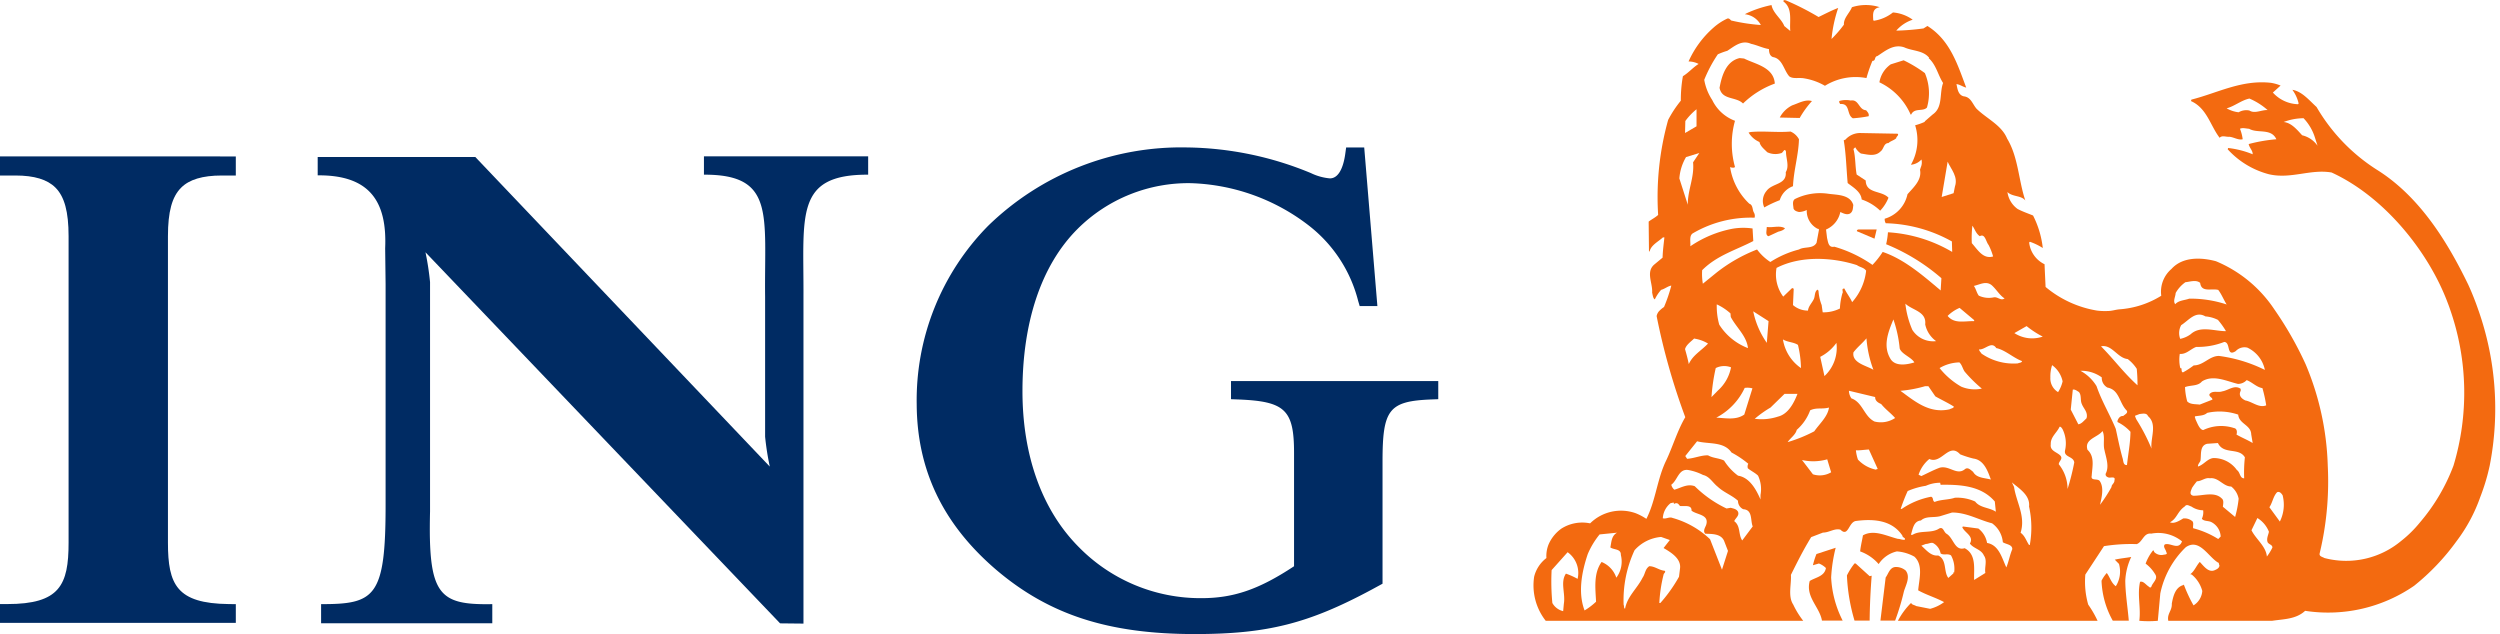
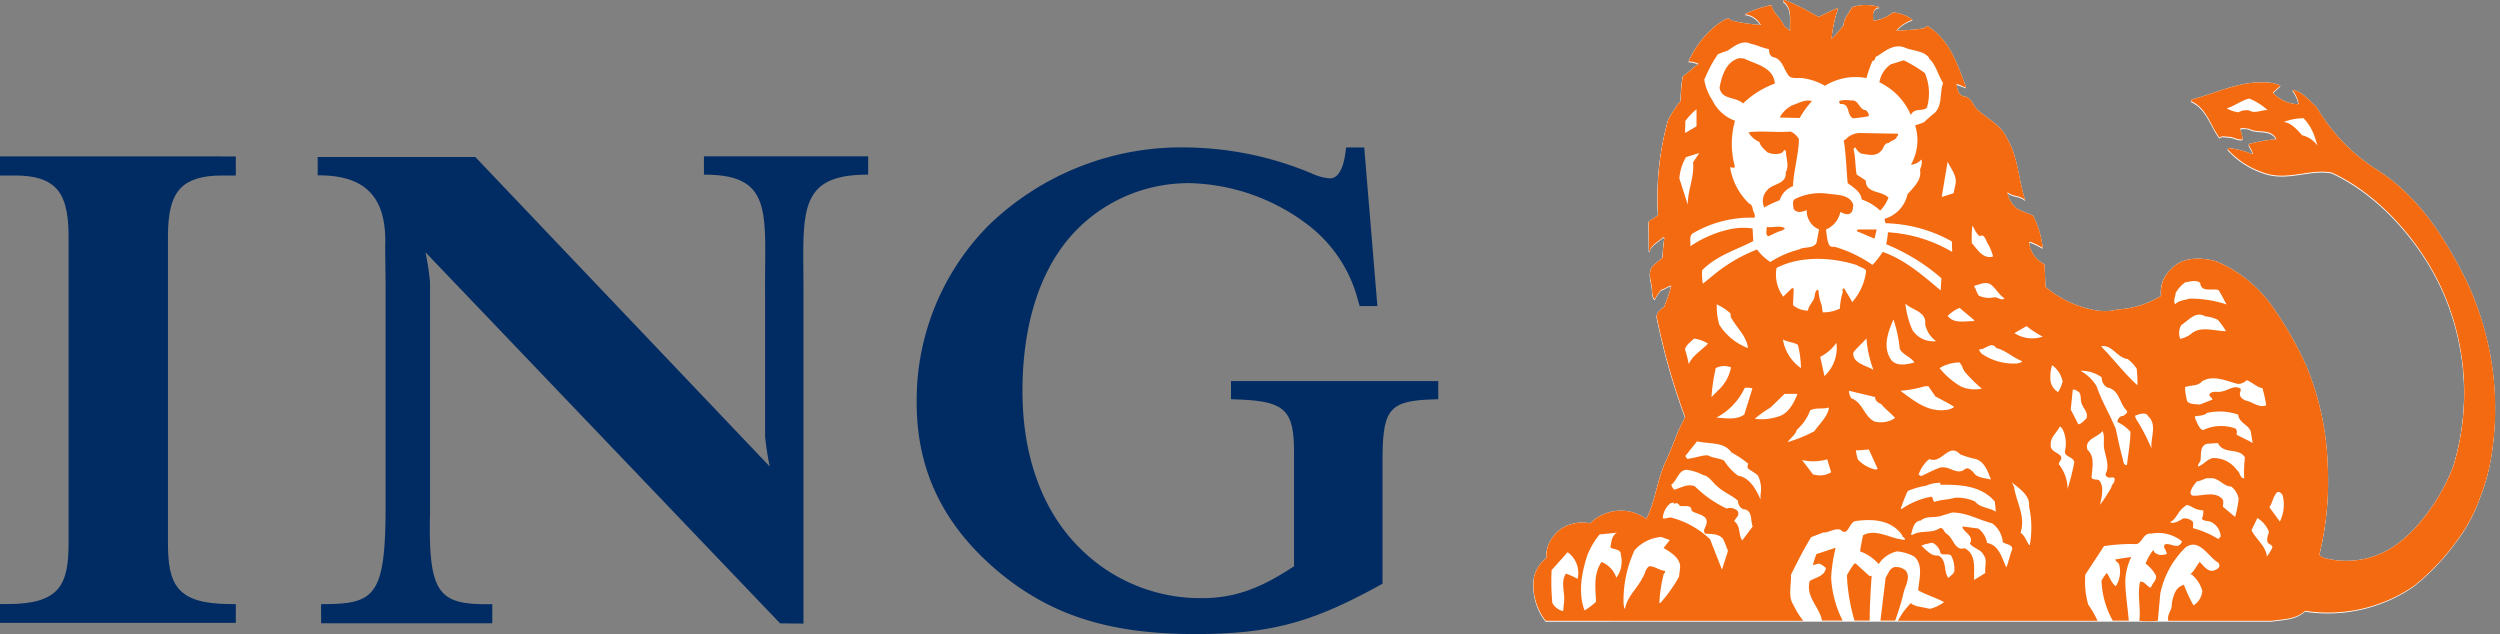
<svg xmlns="http://www.w3.org/2000/svg" width="276" height="70" viewBox="0 0 276 70">
  <rect x="0" y="0" width="276" height="70" fill="#808080" stroke="none" />
  <defs>
    <clipPath id="clip-ing_-_1">
      <rect width="276" height="70" />
    </clipPath>
  </defs>
  <g id="ing_-_1" data-name="ing - 1" clip-path="url(#clip-ing_-_1)">
-     <rect id="Rectangle_970" data-name="Rectangle 970" width="276" height="70" fill="#fff" />
    <g id="Group_17625" data-name="Group 17625" transform="translate(-930.257)">
      <path id="Path_37465" data-name="Path 37465" d="M218.968,413.061c2.07,0,3.512.438,4.408,1.334,1,1,1.453,2.658,1.453,5.366V453.6c0,4.685-.982,6.774-6.775,6.774h-.8v2.077h26.037v-2.068l-.786-.009c-5.739-.069-6.707-2.144-6.707-6.774V419.761c0-2.7.449-4.35,1.451-5.35.9-.909,2.372-1.35,4.485-1.35h1.556v-2.106H217.257v2.106Z" transform="translate(713 -393.685)" fill="#002b63" fill-rule="evenodd" />
      <path id="Path_37466" data-name="Path 37466" d="M287.57,445.2a29.5,29.5,0,0,1-.517-3.3V426.441c-.1-9.014,1.128-13.5-6.753-13.468v-2.023H298.43v2.023c-8.116-.033-7.1,4.454-7.142,13.468v36.093l-2.581-.027-39.15-40.968a29.923,29.923,0,0,1,.505,3.294v25.31c-.22,9.236.923,10.351,6.872,10.243v2.108h-18.9v-2.108c5.957.005,7.128-.786,7.121-10.994V425.057l-.048-3.961c.222-5.123-1.671-8.1-7.449-8.048v-2.027h17.4L287.57,445.2Z" transform="translate(727.672 -393.689)" fill="#002b63" fill-rule="evenodd" />
      <path id="Path_37467" data-name="Path 37467" d="M325.53,410.377h-1.994l-.095.686c-.138,1.021-.54,2.73-1.7,2.73a5.993,5.993,0,0,1-2.089-.581,36.776,36.776,0,0,0-13.705-2.835,30.576,30.576,0,0,0-21.951,8.668,27.431,27.431,0,0,0-7.871,19.687c.036,7.238,2.88,13.191,8.7,18.208,5.868,5.02,12.444,7.161,22,7.161,7.958,0,12.516-1.143,19.506-4.895l1.222-.664v-13.5c0-5.756.7-6.653,5.39-6.842l.762-.029v-2H310.824v2l.76.029c5.216.2,6.2,1.138,6.2,5.9v12.514c-3.868,2.555-6.679,3.523-10.228,3.523a18.809,18.809,0,0,1-13.506-5.611c-4.2-4.2-6.249-10.325-6.249-17.243,0-7.453,1.986-13.81,6.074-17.9a17.325,17.325,0,0,1,12.507-5.061,22.4,22.4,0,0,1,13.028,4.673,15.287,15.287,0,0,1,5.453,8.333l.167.564h1.955l-1.454-17.51Z" transform="translate(755.336 -394.1)" fill="#002b63" fill-rule="evenodd" />
      <path id="Path_37468" data-name="Path 37468" d="M397.272,469.494c1.274-.194,2.627-.163,3.638-1.1a16.694,16.694,0,0,0,12.034-2.771,25.1,25.1,0,0,0,4.68-4.922,17.65,17.65,0,0,0,2.627-4.891,22.485,22.485,0,0,0,1.037-3.442,32.75,32.75,0,0,0-1.233-17.118c-.335-.983-.715-1.938-1.124-2.847-2.269-4.683-5.352-9.736-10.1-12.7a20.28,20.28,0,0,1-6.648-6.918c-.82-.739-1.609-1.721-2.67-1.9a4.064,4.064,0,0,1,.688,1.51l-.06.079a3.9,3.9,0,0,1-2.783-1.284l.849-.772a4.438,4.438,0,0,0-1.047-.308c-3.248-.37-5.919,1.128-8.8,1.852l-.048.16c1.771.787,2.14,2.737,3.17,4.056.256-.306.689-.084,1.045-.112.512.027,1,.4,1.5.27a4.9,4.9,0,0,0-.306-1.157,2.194,2.194,0,0,1,1.014,0c.93.547,2.424-.095,3.009,1.157a17.515,17.515,0,0,0-3.06.533c.069.4.468.724.433,1.126a9.96,9.96,0,0,0-2.7-.689l-.046.143a9.3,9.3,0,0,0,4.552,2.751c2.431.562,4.57-.595,6.918-.193,5.761,2.637,10.685,8.675,12.823,14.405.107.273.208.552.3.836a27.865,27.865,0,0,1,.337,17.118,20.841,20.841,0,0,1-3.695,6.258,12.92,12.92,0,0,1-2.108,2.075,9.456,9.456,0,0,1-8.462,1.869c-.194-.131-.581-.165-.514-.5.1-.449.2-.9.292-1.368a33.936,33.936,0,0,0,.605-8.116l-.01-.352a31.021,31.021,0,0,0-2.431-11.037,38.506,38.506,0,0,0-3.469-6.083,14.4,14.4,0,0,0-6.444-5.307c-1.642-.433-3.671-.516-4.908.851a3.312,3.312,0,0,0-1.126,2.962,10.089,10.089,0,0,1-4.633,1.494,12.227,12.227,0,0,1-1.272.184,6.8,6.8,0,0,1-1.2-.046,11.881,11.881,0,0,1-5.663-2.606c-.034-.836-.081-1.623-.115-2.51a3.016,3.016,0,0,1-1.7-2.4l.077-.079a6.84,6.84,0,0,1,1.434.689,10.7,10.7,0,0,0-1.078-3.588c-.581-.242-1.162-.435-1.705-.726a2.747,2.747,0,0,1-1.126-1.864c.562.547,1.542.352,1.979.932-.76-2.237-.772-4.795-2.011-6.837-.628-1.511-2.271-2.2-3.4-3.313-.433-.533-.61-1.272-1.4-1.353-.641-.162-.693-.884-.8-1.351a11.2,11.2,0,0,1,1.075.385c-.934-2.474-1.754-5.228-4.277-6.8l-.433.273a27.309,27.309,0,0,1-3.009.242,4.122,4.122,0,0,1,1.815-1.209,4.318,4.318,0,0,0-2.175-.8,4.493,4.493,0,0,1-2.106.916l-.081-.065c-.017-.578-.148-1.284.722-1.432a5.037,5.037,0,0,0-3.076,0c-.239.628-.93,1.19-.88,1.932a13.185,13.185,0,0,1-1.367,1.577,14.9,14.9,0,0,1,.736-3.428c-.722.275-1.456.662-2.17,1a29.849,29.849,0,0,0-3.566-1.819c-.11-.048-.352-.095-.3.115,1.047.755.641,2.171.751,3.248l-.662-.547c-.318-.82-1.248-1.417-1.406-2.316a12.3,12.3,0,0,0-2.811.932l-.141.083a2.262,2.262,0,0,1,1.769,1.19,20.794,20.794,0,0,1-3.284-.5c-.11-.112-.208-.242-.385-.225a6.184,6.184,0,0,0-1.542,1,10.884,10.884,0,0,0-2.766,3.751,2.411,2.411,0,0,1,1.107.272c-.61.37-1.142,1-1.735,1.35a14.249,14.249,0,0,0-.225,2.706,11.818,11.818,0,0,0-1.4,2.125,31.506,31.506,0,0,0-1.107,10.487c-.327.308-.743.5-1.049.743l.034,3.278h.077c.144-.689.963-1.074,1.463-1.544h.162c-.081.741-.174,1.482-.191,2.238l-.934.772c-.934.82-.148,2.06-.225,3.089.064.272.11.674.3.739a4.515,4.515,0,0,1,.695-1.045c.4-.1.755-.421,1.124-.466a17.271,17.271,0,0,1-.8,2.366,2.927,2.927,0,0,0-.492.4,1.181,1.181,0,0,0-.328.6,72.892,72.892,0,0,0,3.167,11.163c-.884,1.5-1.384,3.261-2.123,4.805-.1.215-.2.438-.289.66-.738,1.87-.963,3.964-1.883,5.759a6.7,6.7,0,0,0-1.193-.629,4.843,4.843,0,0,0-5.02,1.129,4.3,4.3,0,0,0-3.169.579,4.2,4.2,0,0,0-1.408,1.721,3.476,3.476,0,0,0-.251,1.528,3.7,3.7,0,0,0-1.35,2.044,6.346,6.346,0,0,0,1.272,4.882Z" transform="translate(783.804 -400.862)" fill="#fff" fill-rule="evenodd" />
      <path id="Path_37469" data-name="Path 37469" d="M357.022,420.336c-.014.418-.32.885-.046,1.24.385-.437,1.03-.419,1.547-.612a12.755,12.755,0,0,1,4.13.643c-.335-.531-.56-1.124-.93-1.607-.741-.194-1.867.32-1.994-.772-.449-.387-1.162-.11-1.625-.082a3.663,3.663,0,0,0-1.081,1.191Z" transform="translate(813.404 -387.882)" fill="#fff" fill-rule="evenodd" />
      <path id="Path_37470" data-name="Path 37470" d="M328.362,411.712l-.022-.015,0,.015Z" transform="translate(792.891 -393.151)" fill="#fff" fill-rule="evenodd" />
      <path id="Path_37471" data-name="Path 37471" d="M332.09,421.768l.966-.934a.218.218,0,0,1,.193.083l-.081,1.784a2.5,2.5,0,0,0,1.656.612c.05-.485.419-.82.631-1.24.174-.337.064-.837.416-1.078l.11.113a5.315,5.315,0,0,0,.358,1.592c.033.256.079.579.113.8a4.022,4.022,0,0,0,1.9-.418,7.4,7.4,0,0,1,.273-1.674c.148-.194-.175-.547.224-.53.229.48.629.98.854,1.494a6.282,6.282,0,0,0,1.544-3.473c-.272-.373-.688-.373-1.014-.612-2.734-.885-6.242-1.062-8.881.3a4.114,4.114,0,0,0,.743,3.17Z" transform="translate(795.013 -388.905)" fill="#fff" fill-rule="evenodd" />
      <path id="Path_37472" data-name="Path 37472" d="M316.9,438.413a24.555,24.555,0,0,0,.077,3.629,1.855,1.855,0,0,0,1.188.9l.084-.82c.191-1.145-.419-2.359.225-3.323a7.982,7.982,0,0,1,1.289.579,2.825,2.825,0,0,0-1.1-2.943l-1.766,1.977Z" transform="translate(784.635 -375.359)" fill="#fff" fill-rule="evenodd" />
      <path id="Path_37473" data-name="Path 37473" d="M319.5,437.58c-.628,1.879-1.1,4.205-.339,6.182a7.1,7.1,0,0,0,1.269-.963c-.077-1.515-.285-3.131.612-4.386a2.844,2.844,0,0,1,1.625,1.74,2.962,2.962,0,0,0,.5-2.512c.034-.707-.772-.547-1.159-.837.131-.595.115-1.286.743-1.623l-1.934.193a9.077,9.077,0,0,0-1.317,2.206Z" transform="translate(786.008 -376.261)" fill="#fff" fill-rule="evenodd" />
      <path id="Path_37474" data-name="Path 37474" d="M321.506,442.94c.081.148,0,.4.162.435.241-1.349,1.336-2.226,1.931-3.416.289-.4.272-.966.738-1.274.629,0,1.081.452,1.693.5.191.144-.1.273-.115.432a15.676,15.676,0,0,0-.462,3.132h.11a16.409,16.409,0,0,0,2.058-2.905l.112-.916c.144-1.1-1.045-1.8-1.817-2.252l.693-.884-.965-.339a4.4,4.4,0,0,0-2.931,1.465,13.128,13.128,0,0,0-1.205,6.022Z" transform="translate(787.976 -376.066)" fill="#fff" fill-rule="evenodd" />
      <path id="Path_37475" data-name="Path 37475" d="M324.025,434.98c.366.115.7-.193,1.074-.029a9.743,9.743,0,0,1,4.138,2.348l1.315,3.363.662-2.075-.437-1.128c-.366-.8-1.384-.739-2.075-.772-.289-.32.017-.695.114-1,.337-1.142-1.061-1.078-1.625-1.542.034-.693-.8-.452-1.272-.516l-.162-.193a.329.329,0,0,0-.466-.034c-.031-.045-.095-.079-.06-.158l-.358.079a2.269,2.269,0,0,0-.849,1.656Z" transform="translate(789.788 -377.654)" fill="#fff" fill-rule="evenodd" />
      <path id="Path_37476" data-name="Path 37476" d="M324.566,432.788a1.046,1.046,0,0,0,.337.545c.727-.192,1.417-.689,2.252-.385a12.8,12.8,0,0,0,3.512,2.462l.464-.083c.289.1.61.115.8.435.181.435-.273.695-.418,1.047.726.531.433,1.482.884,2.123l1.159-1.544c-.272-.677.017-1.834-1.045-1.9a1.011,1.011,0,0,1-.579-.935c-.689-.629-1.546-.9-2.237-1.544-.56-.452-.9-1.143-1.626-1.3a6.083,6.083,0,0,0-1.621-.545c-1.081-.16-1.176,1.124-1.884,1.625Z" transform="translate(790.177 -379.16)" fill="#fff" fill-rule="evenodd" />
      <path id="Path_37477" data-name="Path 37477" d="M325.465,430.939l.191.306c.806-.048,1.532-.4,2.321-.387.526.325,1.222.308,1.766.579a6.213,6.213,0,0,0,1.546,1.675c1.3.193,2.027,1.594,2.477,2.622v-.5a3.427,3.427,0,0,0-.272-2.121c-.323-.325-.789-.535-1.126-.822a.666.666,0,0,1,.048-.5,10.54,10.54,0,0,0-1.85-1.234c-.854-1.241-2.5-.9-3.8-1.241l-1.3,1.625Z" transform="translate(790.823 -380.481)" fill="#fff" fill-rule="evenodd" />
      <path id="Path_37478" data-name="Path 37478" d="M325.449,423.889c.144.5.316,1.128.413,1.659.45-1,1.341-1.446,2.13-2.268a4.135,4.135,0,0,0-1.515-.55V422.7c-.352.352-.9.707-1.028,1.186Z" transform="translate(790.812 -385.235)" fill="#fff" fill-rule="evenodd" />
      <path id="Path_37479" data-name="Path 37479" d="M327.148,427.911l.726-.741a4.546,4.546,0,0,0,1.43-2.539,2.046,2.046,0,0,0-1.685.077,20.421,20.421,0,0,0-.471,3.2Z" transform="translate(792.034 -383.962)" fill="#fff" fill-rule="evenodd" />
      <path id="Path_37480" data-name="Path 37480" d="M327.457,429.179c1.111.067,2.189.287,3.093-.335l.9-2.9a2.2,2.2,0,0,0-.849-.05,7.043,7.043,0,0,1-3.139,3.282Z" transform="translate(792.256 -382.963)" fill="#fff" fill-rule="evenodd" />
      <path id="Path_37481" data-name="Path 37481" d="M327.771,422.758a6.445,6.445,0,0,0,3.17,2.591c-.148-1.353-1.3-2.288-1.9-3.444l-.034-.389a6.055,6.055,0,0,0-1.515-1,7.426,7.426,0,0,0,.275,2.238Z" transform="translate(792.271 -386.805)" fill="#fff" fill-rule="evenodd" />
      <path id="Path_37482" data-name="Path 37482" d="M329.928,429.018a5.647,5.647,0,0,0,2.558-.242c1.145-.272,1.772-1.528,2.159-2.508h-1.434l-1.549,1.511a12.34,12.34,0,0,0-1.735,1.24Z" transform="translate(794.033 -382.672)" fill="#fff" fill-rule="evenodd" />
      <path id="Path_37483" data-name="Path 37483" d="M329.828,420.97a9.4,9.4,0,0,0,1.5,3.476l.191-2.4-1.688-1.08Z" transform="translate(793.961 -386.482)" fill="#fff" fill-rule="evenodd" />
      <path id="Path_37484" data-name="Path 37484" d="M333.725,425.935a11.61,11.61,0,0,0-.332-2.558c-.483-.323-1.162-.289-1.656-.61a4.732,4.732,0,0,0,1.987,3.168Z" transform="translate(795.335 -385.189)" fill="#fff" fill-rule="evenodd" />
      <path id="Path_37485" data-name="Path 37485" d="M332.043,430.963a16,16,0,0,0,2.928-1.195c.595-.849,1.5-1.625,1.625-2.622-.738.208-1.382-.031-2.072.308a5.311,5.311,0,0,1-1.484,2.156c-.127.545-.722.918-1,1.353Z" transform="translate(795.554 -382.04)" fill="#fff" fill-rule="evenodd" />
      <path id="Path_37486" data-name="Path 37486" d="M332.961,430.552l1.205,1.575a2.444,2.444,0,0,0,2.012-.225l-.437-1.432a5.578,5.578,0,0,1-2.78.083Z" transform="translate(796.214 -379.65)" fill="#fff" fill-rule="evenodd" />
      <path id="Path_37487" data-name="Path 37487" d="M334.131,424.534l.466,2.125a4.27,4.27,0,0,0,1.324-3.667,5.053,5.053,0,0,1-1.79,1.542Z" transform="translate(797.056 -385.028)" fill="#fff" fill-rule="evenodd" />
      <path id="Path_37488" data-name="Path 37488" d="M335.973,426.071a1.549,1.549,0,0,0,.275.837c1.255.449,1.382,1.979,2.544,2.556a2.884,2.884,0,0,0,2.283-.383c-.5-.564-1.064-.954-1.544-1.549-.339-.144-.679-.352-.662-.77l-2.9-.691Z" transform="translate(798.381 -382.813)" fill="#fff" fill-rule="evenodd" />
      <path id="Path_37489" data-name="Path 37489" d="M336.646,430.952a3.757,3.757,0,0,0,2.061,1.124c-.127-.177.081,0,.113-.11l-.966-2.123c-.48.014-.982.112-1.43.079a4.276,4.276,0,0,0,.222,1.03Z" transform="translate(798.705 -380.1)" fill="#fff" fill-rule="evenodd" />
      <path id="Path_37490" data-name="Path 37490" d="M338.476,426.174a12.358,12.358,0,0,1-.768-3.471c-.485.578-.982.947-1.434,1.544-.21,1.188,1.491,1.48,2.2,1.927Z" transform="translate(798.584 -385.235)" fill="#fff" fill-rule="evenodd" />
      <path id="Path_37491" data-name="Path 37491" d="M338.9,425.958c.581.756,1.852.5,2.563.273-.34-.579-1.43-.918-1.623-1.546a14.171,14.171,0,0,0-.695-3.2c-.56,1.367-1.243,2.993-.246,4.473Z" transform="translate(800.12 -386.112)" fill="#fff" fill-rule="evenodd" />
      <path id="Path_37492" data-name="Path 37492" d="M339.277,426.287c1.609,1.174,3.187,2.541,5.44,2.044.158-.113.433-.1.468-.308-.662-.419-1.367-.739-2.046-1.124l-.772-1.128h-.352a14.078,14.078,0,0,1-2.737.516Z" transform="translate(800.757 -383.029)" fill="#fff" fill-rule="evenodd" />
      <path id="Path_37493" data-name="Path 37493" d="M339.3,434.874h.11a8.715,8.715,0,0,1,3.251-1.355c.309.115.113.45.387.583.691-.292,1.53-.227,2.235-.468a4.813,4.813,0,0,1,2.237.418c.547.722,1.578.645,2.287,1.124l-.113-1.124c-1.494-1.755-3.829-1.884-5.985-1.85l-.05-.227a3.859,3.859,0,0,0-1.575.34,8.078,8.078,0,0,0-2.011.579,18.447,18.447,0,0,0-.772,1.979Z" transform="translate(800.771 -378.567)" fill="#fff" fill-rule="evenodd" />
-       <path id="Path_37494" data-name="Path 37494" d="M340.372,423.372a2.717,2.717,0,0,0,2.622,1.238,3.044,3.044,0,0,1-1.209-1.85c.161-1.432-1.413-1.544-2.185-2.286a9.633,9.633,0,0,0,.772,2.9Z" transform="translate(800.989 -386.839)" fill="#fff" fill-rule="evenodd" />
      <path id="Path_37495" data-name="Path 37495" d="M339.953,436.349h.187c.856-.535,2.1-.131,2.933-.695.466-.242.5.4.818.578.789.485.884,1.931,1.994,1.594,1.338.693,1,2.319,1.049,3.509l1.238-.772c-.113-.628.239-1.387-.16-1.932-.306-.689-1.141-.757-1.546-1.319.483-.82-.61-1.205-.836-1.8l.064-.079,1.7.224a2.545,2.545,0,0,1,.968,1.592c1.336.225,1.656,1.736,2.125,2.7.272-.658.383-1.368.658-2.01.017-.533-.693-.533-1.045-.772a2.877,2.877,0,0,0-1.191-2.092c-1.48-.37-2.783-1.191-4.408-1.191l-1.355.418c-.738.177-1.527-.048-2.087.466-.837.064-.9.983-1.109,1.58Z" transform="translate(801.243 -377.193)" fill="#fff" fill-rule="evenodd" />
      <path id="Path_37496" data-name="Path 37496" d="M340.447,432.579l.306.143c.658-.306,1.32-.659,2.015-.918,1.075-.3,1.91.918,2.814.148.339-.242.624.112.882.3.387.708,1.289.66,1.962.853-.335-.915-.753-2.171-1.927-2.319a11.389,11.389,0,0,1-1.465-.464c-1.24-1.367-2.041,1.126-3.394.514a3.738,3.738,0,0,0-1.193,1.74Z" transform="translate(801.598 -380.053)" fill="#fff" fill-rule="evenodd" />
      <path id="Path_37497" data-name="Path 37497" d="M340.625,436.152c.514.43,1.044,1.174,1.85,1.075,1,.468.581,1.786,1.128,2.477l.578-.514-.046-.031.081-.081.033.048a3.078,3.078,0,0,0-.342-1.9c-.37-.256-.8.017-1.155-.225a1.643,1.643,0,0,0-.738-1.093c-.26-.193-.6.065-.887.05l-.5.194Z" transform="translate(801.726 -375.79)" fill="#fff" fill-rule="evenodd" />
      <path id="Path_37498" data-name="Path 37498" d="M341.8,424.872a8.232,8.232,0,0,0,2.381,2.044,3.8,3.8,0,0,0,2.283.225,14.8,14.8,0,0,1-1.9-1.884c-.225-.318-.272-.722-.578-1.011a4.522,4.522,0,0,0-2.185.626Z" transform="translate(802.569 -384.126)" fill="#fff" fill-rule="evenodd" />
      <path id="Path_37499" data-name="Path 37499" d="M342.312,421.632c.743.915,1.881.547,2.93.579V422.1l-1.609-1.355a4.279,4.279,0,0,0-1.32.887Z" transform="translate(802.94 -386.644)" fill="#fff" fill-rule="evenodd" />
      <path id="Path_37500" data-name="Path 37500" d="M325.084,413.613l.93,2.9c-.014-1.642.743-3.009.581-4.683l.691-1.03-1.463.45a5.443,5.443,0,0,0-.739,2.366Z" transform="translate(790.549 -393.798)" fill="#fff" fill-rule="evenodd" />
      <path id="Path_37501" data-name="Path 37501" d="M325.449,410.613l1.269-.739v-1.884a6.9,6.9,0,0,0-1.238,1.3l-.031,1.319Z" transform="translate(790.812 -395.818)" fill="#fff" fill-rule="evenodd" />
      <path id="Path_37502" data-name="Path 37502" d="M351.308,416.625a1.794,1.794,0,0,1-1.159.579,5.494,5.494,0,0,0,.464-4.363,6.159,6.159,0,0,0,1.078-.385l-.031-.029.887-.774c1.171-.806.72-2.333,1.154-3.474-.578-.9-.755-2-1.59-2.753l.05-.031c-.662-.836-1.85-.743-2.754-1.16-1.191-.4-2.108.418-2.96.968-.37.064-.144.545-.545.529a16.315,16.315,0,0,0-.66,1.9,6.43,6.43,0,0,0-4.583.853,6.778,6.778,0,0,0-2.288-.82c-.576-.112-1.238.1-1.654-.227-.612-.689-.743-1.944-1.79-2.121-.37-.129-.447-.531-.447-.887-.7-.11-1.307-.432-1.982-.578-1.026-.468-1.846.275-2.622.772a7.667,7.667,0,0,0-1.044.389,14.734,14.734,0,0,0-1.5,2.813,5.872,5.872,0,0,0,.885,2.237,4.553,4.553,0,0,0,2.508,2.287,9.55,9.55,0,0,0,0,5.1l-.026.015-.052.046a.878.878,0,0,1-.447-.046h-.019A7.026,7.026,0,0,0,332.3,421.5c.419.148.327.643.5.968a.744.744,0,0,1,.081.578,12.616,12.616,0,0,0-6.756,1.688c-.512.258-.289.968-.339,1.465a12.44,12.44,0,0,1,4.633-1.931,6.937,6.937,0,0,1,2.237-.031l.081,1.384c-1.913,1-4.006,1.575-5.648,3.217a6.487,6.487,0,0,0,.081,1.5l1.463-1.193a17.39,17.39,0,0,1,4.523-2.591,5.618,5.618,0,0,0,1.465,1.384,10.934,10.934,0,0,1,3.17-1.384c.593-.352,1.54-.033,1.927-.739l.275-1.465c-.052-.033-.077-.095-.162-.079a1.426,1.426,0,0,0-2.041-1.85c-.26-.065-.5-.127-.615-.385-.017-.325-.174-.806.144-1.047a6.221,6.221,0,0,1,3.717-.579c.982.129,2.4.079,2.737,1.241-.046.335-.017.7-.356.932-.352.191-.755-.019-1.078-.162a2.654,2.654,0,0,1-1.575,1.929l.113.935c.112.419.141,1.109.8.964a14.16,14.16,0,0,1,4.217,2.011,10.473,10.473,0,0,0,1.126-1.432c2.379.8,4.439,2.591,6.4,4.248l.084-1.351a22.063,22.063,0,0,0-6.1-3.75,8.826,8.826,0,0,0,.193-1.319,15.8,15.8,0,0,1,7.1,2.171l-.031-1.157a15.787,15.787,0,0,0-7.307-2.011.837.837,0,0,1-.112-.5,3.58,3.58,0,0,0,2.512-2.7c.658-.756,1.609-1.576,1.384-2.7.031-.091.06-.189.095-.287a1.313,1.313,0,0,0,.067-.837Z" transform="translate(791.05 -398.901)" fill="#fff" fill-rule="evenodd" />
      <path id="Path_37503" data-name="Path 37503" d="M341.93,415.254l1.315-.419.144-.738c.373-1.08-.416-1.884-.8-2.739l-.657,3.9Z" transform="translate(802.665 -393.395)" fill="#fff" fill-rule="evenodd" />
      <path id="Path_37504" data-name="Path 37504" d="M343.868,417.4c.628.689,1.24,1.8,2.35,1.461a6.787,6.787,0,0,0-.5-1.269c-.289-.34-.382-1.3-.963-.965-.433-.291-.548-.775-.82-1.16a11.351,11.351,0,0,0-.067,1.932Z" transform="translate(804.053 -390.44)" fill="#fff" fill-rule="evenodd" />
      <path id="Path_37505" data-name="Path 37505" d="M344,419.461c.242.342.309.775.547,1.081a2.607,2.607,0,0,0,1.609.193c.483-.112.789.418,1.24.112-.562-.354-.9-1-1.43-1.461-.629-.5-1.3-.067-1.965.076Z" transform="translate(804.151 -387.79)" fill="#fff" fill-rule="evenodd" />
      <path id="Path_37506" data-name="Path 37506" d="M344.606,424.073a6.191,6.191,0,0,0,4,1.08c.162-.082.437-.065.468-.258-.916-.325-1.877-1.241-2.842-1.432-.533-.822-1.224.208-1.9.143.017.194.208.34.272.468Z" transform="translate(804.394 -384.919)" fill="#fff" fill-rule="evenodd" />
      <path id="Path_37507" data-name="Path 37507" d="M346.437,431.947l.242.516c.242,1.675,1.3,3.218.722,5.053.483.337.628.9.934,1.35h.081a10.772,10.772,0,0,0-.081-4.246c.148-1.272-1.142-2.011-1.9-2.672Z" transform="translate(805.906 -378.587)" fill="#fff" fill-rule="evenodd" />
      <path id="Path_37508" data-name="Path 37508" d="M346.6,422.687a3.583,3.583,0,0,0,3.136.385,9.5,9.5,0,0,1-1.786-1.157l-1.35.772Z" transform="translate(806.023 -385.802)" fill="#fff" fill-rule="evenodd" />
      <path id="Path_37509" data-name="Path 37509" d="M348.913,425.823a1.753,1.753,0,0,0,.853,1.576,3.71,3.71,0,0,0,.5-1.191,2.953,2.953,0,0,0-1.159-1.785,3.932,3.932,0,0,0-.191,1.4Z" transform="translate(807.679 -383.998)" fill="#fff" fill-rule="evenodd" />
      <path id="Path_37510" data-name="Path 37510" d="M348.939,430.316c-.114.757.725.854,1.078,1.274.292.352-.191.593-.191.932a4.377,4.377,0,0,1,.964,2.735,26.44,26.44,0,0,0,.741-2.929c-.064-.7-1.191-.562-1.014-1.35a3.474,3.474,0,0,0-.275-2.316c-.064-.115-.208-.34-.335-.275-.292.66-1.014,1.126-.968,1.929Z" transform="translate(807.698 -381.156)" fill="#fff" fill-rule="evenodd" />
      <path id="Path_37511" data-name="Path 37511" d="M350.219,428.206l.835,1.623c.37-.045.609-.4.9-.657.229-.676-.368-1.111-.547-1.657-.148-.387,0-.9-.272-1.24-.211-.129-.454-.337-.695-.275l-.222,2.206Z" transform="translate(808.626 -382.873)" fill="#fff" fill-rule="evenodd" />
      <path id="Path_37512" data-name="Path 37512" d="M350.846,424.789a4.7,4.7,0,0,1,1.766,1.688c.567,1.642,1.465,3.122,2.125,4.714.242,1.111.437,2.1.739,3.2.117.287.05.851.5.8.131-1.222.37-2.395.387-3.669a4.919,4.919,0,0,0-1.43-1.078v-.112c.064-.273.289-.6.628-.545.144-.163.578-.325.385-.614-.839-.836-.789-2.278-2.125-2.536a1.209,1.209,0,0,1-.624-1.126,3.836,3.836,0,0,0-2.35-.722Z" transform="translate(809.077 -383.735)" fill="#fff" fill-rule="evenodd" />
      <path id="Path_37513" data-name="Path 37513" d="M351.319,430.729c.822.755.533,1.85.466,2.864-.124.61.645.258.887.578a3.51,3.51,0,0,1,.031,2.624,15.388,15.388,0,0,0,1.272-1.963c-.017-.275.335-.4.321-.738.144-.469-.4-.26-.624-.308-.194-.05-.4-.175-.342-.435.419-.806.033-1.771-.127-2.574-.193-.662.079-1.544-.225-2.123-.514.707-2.046.868-1.659,2.075Z" transform="translate(809.373 -380.955)" fill="#fff" fill-rule="evenodd" />
      <path id="Path_37514" data-name="Path 37514" d="M352.164,423.227c1.434,1.449,2.481,2.905,4.023,4.3a16.321,16.321,0,0,0-.081-1.817,4.3,4.3,0,0,0-1-1.075c-1.142-.117-1.736-1.652-2.945-1.411Z" transform="translate(810.025 -384.877)" fill="#fff" fill-rule="evenodd" />
      <path id="Path_37515" data-name="Path 37515" d="M354.344,427.777a2.465,2.465,0,0,0,.16.418,20.857,20.857,0,0,1,1.659,3.2c-.127-1.19.676-2.672-.385-3.586-.144-.387-.629-.26-.934-.225l-.5.193Z" transform="translate(811.593 -381.759)" fill="#fff" fill-rule="evenodd" />
      <path id="Path_37516" data-name="Path 37516" d="M356.592,435.305c.449.2,1.026-.165,1.463-.419a1.311,1.311,0,0,1,1.045.337c.127.26,0,.5.046.741a9.8,9.8,0,0,1,2.77,1.188l.273-.272a1.9,1.9,0,0,0-1-1.575c-.34-.2-.841-.083-1.078-.389a1.7,1.7,0,0,0,.144-.932,2.3,2.3,0,0,1-1.3-.419c-.272-.079-.514-.3-.743,0-.8.547-.853,1.351-1.621,1.74Z" transform="translate(813.21 -377.534)" fill="#fff" fill-rule="evenodd" />
      <path id="Path_37517" data-name="Path 37517" d="M357.3,423.855a2.891,2.891,0,0,0,1.159-.514c1.075-.982,2.639-.325,3.892-.339a8.575,8.575,0,0,0-.884-1.241,3.7,3.7,0,0,0-1.384-.385c-1.1-.641-1.833.435-2.67.964a1.791,1.791,0,0,0-.114,1.515Z" transform="translate(813.629 -386.332)" fill="#fff" fill-rule="evenodd" />
      <path id="Path_37518" data-name="Path 37518" d="M357.316,425.907c0-.046,0-.095.05-.112.144.131-.017.435.225.5a8.863,8.863,0,0,0,1.188-.768c1.081,0,1.726-1.047,2.783-1.047a15.982,15.982,0,0,1,5.072,1.544,3.481,3.481,0,0,0-1.932-2.462,1.329,1.329,0,0,0-1.286.387c-1.08.676-.512-.982-1.272-1.014a7.973,7.973,0,0,1-3.089.548c-.641.239-1.093.834-1.815.774a4.035,4.035,0,0,0,.077,1.654Z" transform="translate(813.641 -385.071)" fill="#fff" fill-rule="evenodd" />
      <path id="Path_37519" data-name="Path 37519" d="M357.8,427.816c.34.352.9.287,1.384.352l1.4-.545c.017-.258-.419-.323-.325-.61.39-.435.92-.132,1.4-.31.679-.095,1.37-.77,2.046-.27-.017.079.033.193-.031.27-.211.5.144.806.531,1,.789.148,1.528.872,2.317.547a14.279,14.279,0,0,0-.421-1.9c-.657-.115-1.124-.66-1.735-.887a1.318,1.318,0,0,1-.964.419c-1.243-.289-2.723-1.059-3.975-.272-.45.547-1.257.387-1.867.624a7.237,7.237,0,0,0,.241,1.58Z" transform="translate(813.902 -383.391)" fill="#fff" fill-rule="evenodd" />
      <path id="Path_37520" data-name="Path 37520" d="M358.072,432.766c-.1.273-.37.727.127.854,1.032.033,2.35-.5,3.156.3.272.211.144.643.127.918l1.35,1.128a11.466,11.466,0,0,0,.387-2.015,2.248,2.248,0,0,0-.817-1.349c-.885,0-1.4-1.037-2.354-.906-.5-.115-.93.327-1.43.327a7.879,7.879,0,0,0-.547.739Z" transform="translate(814.157 -378.779)" fill="#fff" fill-rule="evenodd" />
      <path id="Path_37521" data-name="Path 37521" d="M358.257,428.261c.21.433.45,1.142.854,1.19a4.576,4.576,0,0,1,3.394-.225c.352.065.352.468.275.726.545.321,1.205.576,1.783.932l-.156-.963c-.034-1.049-1.353-1.145-1.434-2.175a6.349,6.349,0,0,0-3.426-.193c-.371.339-.9.291-1.353.387-.029.129.048.206.064.321Z" transform="translate(814.357 -381.857)" fill="#fff" fill-rule="evenodd" />
      <path id="Path_37522" data-name="Path 37522" d="M358.389,432.017c.628-.177,1.023-.87,1.7-.932a3.142,3.142,0,0,1,2.593,1.319c.385.258.3.918.8.918a15.933,15.933,0,0,1,.084-2.319c-.677-1.124-2.35-.258-2.978-1.576l-1.19.079c-.853.21-.628,1.21-.744,1.884-.095.21-.285.37-.268.628Z" transform="translate(814.502 -380.4)" fill="#fff" fill-rule="evenodd" />
      <path id="Path_37523" data-name="Path 37523" d="M361.822,435.592c.5,1,1.6,1.752,1.705,2.9a5.216,5.216,0,0,0,.612-1c-.017-.323-.387-.323-.535-.578-.144-.418.084-.789.148-1.161a3.109,3.109,0,0,0-1.272-1.511l-.658,1.351Z" transform="translate(816.971 -376.937)" fill="#fff" fill-rule="evenodd" />
      <path id="Path_37524" data-name="Path 37524" d="M362.975,434.255l1.157,1.576a4.141,4.141,0,0,0,.3-2.9c-.11-.179-.318-.466-.61-.34-.437.452-.5,1.142-.849,1.659Z" transform="translate(817.8 -378.143)" fill="#fff" fill-rule="evenodd" />
-       <path id="Path_37525" data-name="Path 37525" d="M360.23,408.381a3.392,3.392,0,0,0,1.32.435,1.7,1.7,0,0,1,1.191-.194c.6.387,1.32-.081,2.008-.05a7.339,7.339,0,0,0-2.008-1.267c-.9.193-1.625.834-2.512,1.076Z" transform="translate(815.826 -396.31)" fill="#fff" fill-rule="evenodd" />
      <path id="Path_37526" data-name="Path 37526" d="M363.891,408.986c.853.079,1.46.834,2.041,1.465a2.86,2.86,0,0,1,1.705,1.159l-.272-.854a5.5,5.5,0,0,0-1.269-2.187,6.272,6.272,0,0,0-2.206.418Z" transform="translate(818.459 -395.401)" fill="#fff" fill-rule="evenodd" />
      <path id="Path_37527" data-name="Path 37527" d="M329.9,404.705l.466.048c1.257.627,3.284.949,3.4,2.766a9.948,9.948,0,0,0-3.505,2.2c-.772-.787-2.335-.352-2.593-1.735.246-1.307.708-2.945,2.237-3.284Z" transform="translate(792.406 -398.18)" fill="#f36a10" fill-rule="evenodd" />
      <path id="Path_37528" data-name="Path 37528" d="M329.771,409.472c1.46-.129,2.878.077,4.393-.05a1.948,1.948,0,0,1,.934.853c-.052,1.738-.581,3.394-.662,5.18A2.384,2.384,0,0,0,332.971,417a12.781,12.781,0,0,0-1.705.8,1.7,1.7,0,0,1,.242-1.815c.628-.887,2.252-.676,2.122-2.077.419-.676.017-1.546.034-2.252-.162-.531-.32.175-.581.16a2.1,2.1,0,0,1-1.494-.11c-.34-.358-.76-.645-.854-1.128a2.66,2.66,0,0,1-1.205-1.047l.242-.062Z" transform="translate(793.746 -394.787)" fill="#f36a10" fill-rule="evenodd" />
      <path id="Path_37529" data-name="Path 37529" d="M330.72,415.567c.689.1,1.413-.208,2.011.127a1.154,1.154,0,0,1-.739.387l-1.081.5c-.4-.1-.177-.743-.191-1.014Z" transform="translate(794.566 -390.393)" fill="#f36a10" fill-rule="evenodd" />
      <path id="Path_37530" data-name="Path 37530" d="M332.915,407.955c.691-.225,1.434-.689,2.173-.464a10.583,10.583,0,0,0-1.351,1.865l-2.206-.046a3.112,3.112,0,0,1,1.384-1.355Z" transform="translate(795.186 -396.219)" fill="#f36a10" fill-rule="evenodd" />
      <path id="Path_37531" data-name="Path 37531" d="M336.621,407.45c.913-.162.866,1.03,1.7,1.078.148.193.356.37.275.657a13.605,13.605,0,0,1-1.74.227c-.72-.4-.254-1.659-1.4-1.577-.06-.095-.191-.289-.031-.354a2.708,2.708,0,0,1,1.193-.031Z" transform="translate(797.933 -396.242)" fill="#f36a10" fill-rule="evenodd" />
      <path id="Path_37532" data-name="Path 37532" d="M335.832,410.241a2.2,2.2,0,0,1,1.6-.725l4.166.081c.175.162-.16.306-.16.5-.26.242-.629.308-.853.533-.548.016-.5.657-.887.932-.595.595-1.465.323-2.156.225a1.835,1.835,0,0,1-.628-.693l-.194.193c.244.9.177,1.9.356,2.816l1,.66c.012,1.482,1.755,1.08,2.512,1.9a4.468,4.468,0,0,1-.918,1.432,5.409,5.409,0,0,0-2.044-1.24c-.064-.87-1.014-1.382-1.544-1.819-.144-1.575-.179-3.184-.433-4.714l.191-.079Z" transform="translate(798.142 -394.72)" fill="#f36a10" fill-rule="evenodd" />
      <path id="Path_37533" data-name="Path 37533" d="M336.735,415.711h1.934l-.242,1.014-1.934-.82c-.043-.162.131-.21.242-.194Z" transform="translate(798.75 -390.266)" fill="#f36a10" fill-rule="evenodd" />
      <path id="Path_37534" data-name="Path 37534" d="M339.172,405.3l1.43-.452a14.65,14.65,0,0,1,2.348,1.417,5.687,5.687,0,0,1,.227,3.8c-.437.485-1.382,0-1.738.774h-.065a7.086,7.086,0,0,0-3.44-3.557,2.977,2.977,0,0,1,1.238-1.977Z" transform="translate(799.791 -398.079)" fill="#f36a10" fill-rule="evenodd" />
      <path id="Path_37535" data-name="Path 37535" d="M388.7,469.426h8.582c1.272-.193,2.622-.16,3.636-1.1a16.707,16.707,0,0,0,12.034-2.766,25.149,25.149,0,0,0,4.681-4.922,17.809,17.809,0,0,0,2.625-4.891,22.616,22.616,0,0,0,1.035-3.444,32.721,32.721,0,0,0-1.229-17.12,30.313,30.313,0,0,0-1.128-2.845c-2.268-4.683-5.347-9.734-10.1-12.7a20.3,20.3,0,0,1-6.65-6.92c-.818-.743-1.607-1.723-2.672-1.9a4.123,4.123,0,0,1,.695,1.511l-.067.081a3.893,3.893,0,0,1-2.78-1.288l.853-.772a4.7,4.7,0,0,0-1.047-.3c-3.251-.37-5.924,1.124-8.8,1.852l-.046.16c1.769.787,2.139,2.734,3.167,4.056.258-.308.695-.082,1.047-.115.514.033,1,.4,1.494.275a4.524,4.524,0,0,0-.3-1.157c.3-.148.674-.017,1.013,0,.93.547,2.429-.1,3.005,1.157a17.321,17.321,0,0,0-3.055.53c.064.4.468.725.437,1.128a10.115,10.115,0,0,0-2.706-.693l-.048.143a9.347,9.347,0,0,0,4.554,2.756c2.431.562,4.57-.6,6.916-.194,5.763,2.639,10.681,8.675,12.824,14.405.108.275.208.552.3.834a27.871,27.871,0,0,1,.335,17.12,20.969,20.969,0,0,1-3.693,6.258,13.082,13.082,0,0,1-2.109,2.077,9.466,9.466,0,0,1-8.46,1.865c-.193-.129-.581-.162-.518-.5.11-.447.208-.906.3-1.367a33.959,33.959,0,0,0,.607-8.116c-.007-.117-.01-.237-.014-.354a30.947,30.947,0,0,0-2.431-11.035,38.581,38.581,0,0,0-3.468-6.084,14.36,14.36,0,0,0-6.443-5.309c-1.642-.435-3.671-.514-4.907.853a3.306,3.306,0,0,0-1.128,2.96,10.069,10.069,0,0,1-4.633,1.5c-.418.038-.841.187-1.27.184a6.884,6.884,0,0,1-1.2-.048,11.84,11.84,0,0,1-5.668-2.608c-.033-.832-.081-1.623-.113-2.507a3.028,3.028,0,0,1-1.7-2.4l.079-.081a6.662,6.662,0,0,1,1.427.691,10.48,10.48,0,0,0-1.075-3.588c-.579-.241-1.16-.433-1.709-.725a2.766,2.766,0,0,1-1.121-1.867c.56.55,1.54.356,1.977.935-.755-2.237-.772-4.793-2.011-6.837-.628-1.513-2.269-2.2-3.394-3.316-.437-.528-.612-1.269-1.4-1.35-.645-.162-.691-.887-.8-1.351.4.046.738.322,1.078.385-.937-2.477-1.757-5.228-4.283-6.8l-.433.272a26.507,26.507,0,0,1-3.009.242,4.109,4.109,0,0,1,1.817-1.207,4.331,4.331,0,0,0-2.18-.8,4.433,4.433,0,0,1-2.1.916l-.077-.062c-.017-.579-.151-1.289.719-1.432a4.988,4.988,0,0,0-3.072,0c-.242.626-.93,1.19-.884,1.927a13.229,13.229,0,0,1-1.367,1.58,14.936,14.936,0,0,1,.736-3.426c-.726.272-1.458.657-2.166,1a30.107,30.107,0,0,0-3.566-1.819c-.117-.048-.359-.1-.309.112,1.049.756.641,2.171.753,3.251l-.662-.547c-.32-.82-1.25-1.415-1.41-2.317a12.331,12.331,0,0,0-2.807.934l-.141.079a2.273,2.273,0,0,1,1.769,1.191,20.689,20.689,0,0,1-3.28-.5c-.115-.113-.208-.241-.39-.225a6.207,6.207,0,0,0-1.54,1,10.843,10.843,0,0,0-2.771,3.748,2.467,2.467,0,0,1,1.112.275c-.609.37-1.142,1-1.736,1.35a14.813,14.813,0,0,0-.229,2.706,12.541,12.541,0,0,0-1.4,2.121,31.616,31.616,0,0,0-1.105,10.491c-.325.3-.744.5-1.047.739l.034,3.284h.076c.148-.693.968-1.08,1.465-1.544h.162c-.077.739-.179,1.479-.2,2.237l-.93.772c-.934.822-.144,2.058-.223,3.086.064.275.11.677.3.744a4.324,4.324,0,0,1,.693-1.047c.4-.1.755-.419,1.124-.468a17.03,17.03,0,0,1-.806,2.364,2.935,2.935,0,0,0-.49.4,1.13,1.13,0,0,0-.325.6,72.7,72.7,0,0,0,3.162,11.164c-.882,1.494-1.382,3.256-2.121,4.805-.107.215-.2.433-.289.66-.739,1.869-.966,3.959-1.884,5.758a6.248,6.248,0,0,0-1.191-.627,4.847,4.847,0,0,0-5.02,1.124,4.3,4.3,0,0,0-3.17.578,4.212,4.212,0,0,0-1.406,1.724,3.447,3.447,0,0,0-.249,1.528,3.708,3.708,0,0,0-1.35,2.042,6.328,6.328,0,0,0,1.271,4.882Z" transform="translate(783.814 -400.909)" fill="#fff" fill-rule="evenodd" />
      <path id="Path_37536" data-name="Path 37536" d="M420.069,435.188a30.313,30.313,0,0,0-1.128-2.845c-2.268-4.683-5.347-9.734-10.1-12.7a20.3,20.3,0,0,1-6.65-6.92c-.818-.743-1.607-1.723-2.672-1.9a4.123,4.123,0,0,1,.695,1.511l-.067.081a3.893,3.893,0,0,1-2.78-1.288l.853-.772a4.7,4.7,0,0,0-1.047-.3c-3.251-.37-5.924,1.124-8.8,1.852l-.046.16c1.769.787,2.139,2.734,3.167,4.056.258-.308.695-.082,1.047-.115.514.033,1,.4,1.494.275a4.524,4.524,0,0,0-.3-1.157c.3-.148.674-.017,1.013,0,.93.547,2.429-.1,3.005,1.157a17.321,17.321,0,0,0-3.055.53c.064.4.468.725.437,1.128a10.115,10.115,0,0,0-2.706-.693l-.048.143a9.347,9.347,0,0,0,4.554,2.756c2.431.562,4.57-.6,6.916-.194,5.763,2.639,10.681,8.675,12.824,14.405.108.275.208.552.3.834a27.871,27.871,0,0,1,.335,17.12,20.969,20.969,0,0,1-3.693,6.258,13.082,13.082,0,0,1-2.109,2.077,9.466,9.466,0,0,1-8.46,1.865c-.193-.129-.581-.162-.518-.5.11-.447.208-.906.3-1.367a33.959,33.959,0,0,0,.607-8.116c-.007-.117-.01-.237-.014-.354a30.947,30.947,0,0,0-2.431-11.035,38.581,38.581,0,0,0-3.468-6.084,14.36,14.36,0,0,0-6.443-5.309c-1.642-.435-3.671-.514-4.907.853a3.306,3.306,0,0,0-1.128,2.96,10.069,10.069,0,0,1-4.633,1.5c-.418.038-.841.187-1.27.184a6.884,6.884,0,0,1-1.2-.048,11.84,11.84,0,0,1-5.668-2.608c-.033-.832-.081-1.623-.113-2.507a3.028,3.028,0,0,1-1.7-2.4l.079-.081a6.662,6.662,0,0,1,1.427.691,10.48,10.48,0,0,0-1.075-3.588c-.579-.241-1.16-.433-1.709-.725a2.766,2.766,0,0,1-1.121-1.867c.56.55,1.54.356,1.977.935-.755-2.237-.772-4.793-2.011-6.837-.628-1.513-2.269-2.2-3.394-3.316-.437-.528-.612-1.269-1.4-1.35-.645-.162-.691-.887-.8-1.351.4.046.738.322,1.078.385-.937-2.477-1.757-5.228-4.283-6.8l-.433.272a26.507,26.507,0,0,1-3.009.242,4.109,4.109,0,0,1,1.817-1.207,4.331,4.331,0,0,0-2.18-.8,4.433,4.433,0,0,1-2.1.916l-.077-.062c-.017-.579-.151-1.289.719-1.432a4.988,4.988,0,0,0-3.072,0c-.242.626-.93,1.19-.884,1.927a13.229,13.229,0,0,1-1.367,1.58,14.936,14.936,0,0,1,.736-3.426c-.726.272-1.458.657-2.166,1a30.107,30.107,0,0,0-3.566-1.819c-.117-.048-.359-.1-.309.112,1.049.756.641,2.171.753,3.251l-.662-.547c-.32-.82-1.25-1.415-1.41-2.317a12.331,12.331,0,0,0-2.807.934l-.141.079a2.273,2.273,0,0,1,1.769,1.191,20.689,20.689,0,0,1-3.28-.5c-.115-.113-.208-.241-.39-.225a6.207,6.207,0,0,0-1.54,1,10.843,10.843,0,0,0-2.771,3.748,2.467,2.467,0,0,1,1.112.275c-.609.37-1.142,1-1.736,1.35a14.813,14.813,0,0,0-.229,2.706,12.541,12.541,0,0,0-1.4,2.121,31.616,31.616,0,0,0-1.105,10.491c-.325.3-.744.5-1.047.739l.034,3.284h.076c.148-.693.968-1.08,1.465-1.544h.162c-.077.739-.179,1.479-.2,2.237l-.93.772c-.934.822-.144,2.058-.223,3.086.064.275.11.677.3.744a4.324,4.324,0,0,1,.693-1.047c.4-.1.755-.419,1.124-.468a17.03,17.03,0,0,1-.806,2.364,2.935,2.935,0,0,0-.49.4,1.13,1.13,0,0,0-.325.6,72.7,72.7,0,0,0,3.162,11.164c-.882,1.494-1.382,3.256-2.121,4.805-.107.215-.2.433-.289.66-.739,1.869-.966,3.959-1.884,5.758a6.248,6.248,0,0,0-1.191-.627,4.847,4.847,0,0,0-5.02,1.124,4.3,4.3,0,0,0-3.17.578,4.212,4.212,0,0,0-1.406,1.724,3.447,3.447,0,0,0-.249,1.528,3.708,3.708,0,0,0-1.35,2.042,6.328,6.328,0,0,0,1.271,4.882h28.43a9.2,9.2,0,0,1-1.1-1.785c-.61-.92-.191-2.221-.258-3.284.581-1.167,1.167-2.345,1.833-3.488.134-.229.265-.456.406-.679l1.3-.5c.693,0,1.272-.5,1.931-.322.887.885.887-.882,1.74-.964,1.994-.258,3.973-.065,5.1,1.625,0,.225.356.225.275.437-.258.077-.5-.083-.772-.083-1.222-.3-2.656-1.08-3.861-.385-.048.287-.108.581-.168.87-.057.306-.113.607-.141.9a4.868,4.868,0,0,1,2.044,1.4,3.278,3.278,0,0,1,2.012-1.4,4.647,4.647,0,0,1,1.931.579c1.018.935.514,2.529.421,3.719.916.512,1.931.8,2.861,1.3a4.466,4.466,0,0,1-1.542.741l-1.544-.306c-.179-.127-.485-.127-.552-.352a8.071,8.071,0,0,0-1.46,1.977h22.04a11.66,11.66,0,0,0-1.032-1.785,9.178,9.178,0,0,1-.318-3.316l2.058-3.137a19.033,19.033,0,0,1,3.621-.225.964.964,0,0,0,.177-.093c.507-.352.662-1.164,1.417-1.064a4.155,4.155,0,0,1,3.4.853,1.419,1.419,0,0,1-.1.211c-.423.679-1.219-.079-1.795.127-.242.258.113.562.16.853.208.287-.211.254-.356.3a1.1,1.1,0,0,1-.963-.3c-.064-.082-.017-.177-.144-.193a5.056,5.056,0,0,0-.82,1.461,4.042,4.042,0,0,1,1.049,1.161c.368.531-.292.933-.421,1.4a.138.138,0,0,1-.241,0c-.342-.193-.627-.676-1-.55-.327,1.434.11,2.866-.084,4.3a11.926,11.926,0,0,0,2.044,0l.275-3.024a9.879,9.879,0,0,1,2.814-5.1c1.479-1.011,2.431.983,3.523,1.674.179.033.113.225.194.335-.015.325-.352.452-.578.55-.677.237-1.174-.5-1.594-.935-.4.435-.578,1.014-1.049,1.353l.162.046a3.507,3.507,0,0,1,1.162,1.805,2.036,2.036,0,0,1-.968,1.594,16.071,16.071,0,0,1-1.078-2.321c.017.034-.016.052-.05.082-.884.239-1.121,1.236-1.269,2.046.046.787-.548,1.107-.387,1.894h11.471c1.272-.193,2.622-.16,3.636-1.1a16.707,16.707,0,0,0,12.034-2.766,25.149,25.149,0,0,0,4.681-4.922,17.809,17.809,0,0,0,2.625-4.891,22.616,22.616,0,0,0,1.035-3.444,32.721,32.721,0,0,0-1.229-17.12Z" transform="translate(783.814 -400.909)" fill="#f36a10" fill-rule="evenodd" />
      <path id="Path_37537" data-name="Path 37537" d="M333.509,439.753c.628-.4,1.642-.5,1.786-1.432a2.267,2.267,0,0,0-.774-.5l-.66.193a8.376,8.376,0,0,1,.389-1.236l2.123-.693a17.056,17.056,0,0,0-.5,3.284,11.737,11.737,0,0,0,1.272,4.76h-2.286c-.256-1.511-1.834-2.606-1.35-4.375Z" transform="translate(796.543 -375.612)" fill="#f36a10" fill-rule="evenodd" />
      <path id="Path_37538" data-name="Path 37538" d="M336.7,437.094h.127l1.544,1.4.225-.052c-.127,1.642-.208,3.253-.225,4.955H336.7a20.384,20.384,0,0,1-.837-4.986,7.566,7.566,0,0,1,.837-1.322Z" transform="translate(798.295 -374.885)" fill="#f36a10" fill-rule="evenodd" />
      <path id="Path_37539" data-name="Path 37539" d="M338.588,438.478c.3-.4.433-1.08,1.043-1.157a1.653,1.653,0,0,1,1.162.383c.564.706.014,1.611-.191,2.317a26.256,26.256,0,0,1-.971,3.217H338.01l.578-4.76Z" transform="translate(799.846 -374.722)" fill="#f36a10" fill-rule="evenodd" />
      <path id="Path_37540" data-name="Path 37540" d="M352.786,438.444c.352.451.466,1.063,1,1.465a3.042,3.042,0,0,0,.352-2.464l-.462-.468c.593-.143,1.221-.191,1.815-.3a6.812,6.812,0,0,0-.658,2.624c.014,1.448.26,2.9.387,4.408h-1.769a9.71,9.71,0,0,1-1.24-4.408,3.814,3.814,0,0,1,.578-.853Z" transform="translate(810.055 -375.188)" fill="#f36a10" fill-rule="evenodd" />
      <path id="Path_37541" data-name="Path 37541" d="M357.036,420.273c-.017.418-.32.884-.048,1.24.39-.435,1.028-.419,1.546-.612a12.651,12.651,0,0,1,4.133.645c-.335-.533-.56-1.128-.93-1.609-.743-.2-1.867.32-1.994-.775-.454-.387-1.159-.112-1.625-.079a3.593,3.593,0,0,0-1.081,1.191Z" transform="translate(813.414 -387.93)" fill="#fff" fill-rule="evenodd" />
      <path id="Path_37542" data-name="Path 37542" d="M328.377,411.647l-.024-.017,0,.017Z" transform="translate(792.9 -393.199)" fill="#fff" fill-rule="evenodd" />
      <path id="Path_37543" data-name="Path 37543" d="M332.1,421.7l.968-.933a.215.215,0,0,1,.191.079l-.081,1.786a2.521,2.521,0,0,0,1.656.61c.052-.48.419-.82.629-1.238.177-.339.067-.837.419-1.076l.113.112a5.125,5.125,0,0,0,.352,1.592c.034.258.081.578.112.8a4.026,4.026,0,0,0,1.9-.419,7.284,7.284,0,0,1,.272-1.671c.148-.193-.177-.548.225-.533.225.485.627.982.853,1.5a6.259,6.259,0,0,0,1.546-3.476c-.273-.368-.689-.368-1.014-.61-2.734-.884-6.239-1.059-8.878.306a4.1,4.1,0,0,0,.738,3.17Z" transform="translate(795.024 -388.952)" fill="#fff" fill-rule="evenodd" />
      <path id="Path_37544" data-name="Path 37544" d="M316.913,438.351a24.747,24.747,0,0,0,.081,3.626,1.839,1.839,0,0,0,1.193.9l.077-.822c.194-1.142-.418-2.354.227-3.32a7.986,7.986,0,0,1,1.289.578,2.816,2.816,0,0,0-1.1-2.943l-1.771,1.981Z" transform="translate(784.643 -375.406)" fill="#fff" fill-rule="evenodd" />
      <path id="Path_37545" data-name="Path 37545" d="M319.515,437.513c-.631,1.884-1.1,4.2-.339,6.187a7.29,7.29,0,0,0,1.269-.964c-.077-1.515-.289-3.129.61-4.386a2.85,2.85,0,0,1,1.626,1.736,2.973,2.973,0,0,0,.5-2.508c.033-.71-.772-.547-1.159-.837.127-.595.113-1.284.743-1.625l-1.931.193a8.981,8.981,0,0,0-1.32,2.2Z" transform="translate(786.018 -376.308)" fill="#fff" fill-rule="evenodd" />
      <path id="Path_37546" data-name="Path 37546" d="M321.519,442.878c.081.144,0,.4.162.433.242-1.353,1.337-2.225,1.931-3.419.289-.4.275-.964.739-1.269.628,0,1.081.449,1.692.5.193.144-.1.273-.113.433a16.029,16.029,0,0,0-.468,3.129h.112a16.3,16.3,0,0,0,2.061-2.9l.112-.915c.148-1.1-1.045-1.8-1.817-2.254l.691-.885-.963-.339a4.4,4.4,0,0,0-2.931,1.468,13.075,13.075,0,0,0-1.207,6.022Z" transform="translate(787.985 -376.113)" fill="#fff" fill-rule="evenodd" />
      <path id="Path_37547" data-name="Path 37547" d="M324.037,434.917c.37.11.708-.193,1.078-.034a9.833,9.833,0,0,1,4.136,2.35l1.317,3.364.662-2.077-.437-1.126c-.37-.8-1.384-.738-2.075-.772-.289-.322.015-.693.113-1,.335-1.143-1.064-1.08-1.625-1.546.033-.691-.806-.452-1.272-.514l-.162-.194a.329.329,0,0,0-.468-.033c-.029-.046-.093-.081-.06-.16l-.356.079a2.286,2.286,0,0,0-.853,1.659Z" transform="translate(789.796 -377.701)" fill="#fff" fill-rule="evenodd" />
      <path id="Path_37548" data-name="Path 37548" d="M324.58,432.724a1.032,1.032,0,0,0,.335.547c.726-.193,1.422-.693,2.254-.387a12.75,12.75,0,0,0,3.509,2.46l.466-.079c.289.095.612.11.8.435.182.435-.272.689-.416,1.044.726.533.437,1.482.884,2.127l1.157-1.546c-.272-.676.017-1.834-1.044-1.9a1.014,1.014,0,0,1-.581-.934c-.688-.628-1.544-.9-2.233-1.547-.567-.445-.9-1.14-1.625-1.3a5.919,5.919,0,0,0-1.625-.547c-1.081-.165-1.176,1.124-1.884,1.625Z" transform="translate(790.187 -379.207)" fill="#fff" fill-rule="evenodd" />
      <path id="Path_37549" data-name="Path 37549" d="M325.478,430.873l.2.308c.8-.05,1.527-.4,2.312-.385.531.318,1.226.3,1.771.579a6.158,6.158,0,0,0,1.544,1.668c1.307.2,2.029,1.6,2.479,2.625v-.5a3.459,3.459,0,0,0-.273-2.128c-.321-.318-.789-.528-1.128-.815a.681.681,0,0,1,.05-.5,10.6,10.6,0,0,0-1.85-1.24c-.853-1.24-2.491-.9-3.8-1.24l-1.3,1.625Z" transform="translate(790.833 -380.528)" fill="#fff" fill-rule="evenodd" />
      <path id="Path_37550" data-name="Path 37550" d="M325.463,423.827c.141.5.315,1.124.413,1.656.45-1,1.339-1.448,2.125-2.268a4.028,4.028,0,0,0-1.511-.547v-.033c-.356.352-.9.71-1.026,1.191Z" transform="translate(790.822 -385.284)" fill="#fff" fill-rule="evenodd" />
      <path id="Path_37551" data-name="Path 37551" d="M327.162,427.846l.726-.739a4.569,4.569,0,0,0,1.43-2.544,2.077,2.077,0,0,0-1.687.081,20.507,20.507,0,0,0-.469,3.2Z" transform="translate(792.044 -384.009)" fill="#fff" fill-rule="evenodd" />
      <path id="Path_37552" data-name="Path 37552" d="M327.471,429.117c1.111.062,2.192.287,3.089-.34l.9-2.893a2.123,2.123,0,0,0-.853-.05,7.062,7.062,0,0,1-3.139,3.284Z" transform="translate(792.266 -383.01)" fill="#fff" fill-rule="evenodd" />
      <path id="Path_37553" data-name="Path 37553" d="M327.781,422.693a6.5,6.5,0,0,0,3.17,2.589c-.144-1.353-1.3-2.285-1.9-3.442l-.029-.387a5.959,5.959,0,0,0-1.515-1,7.535,7.535,0,0,0,.272,2.237Z" transform="translate(792.281 -386.851)" fill="#fff" fill-rule="evenodd" />
      <path id="Path_37554" data-name="Path 37554" d="M329.941,428.952a5.748,5.748,0,0,0,2.563-.241c1.142-.277,1.769-1.528,2.152-2.508h-1.43l-1.546,1.509a11.932,11.932,0,0,0-1.74,1.24Z" transform="translate(794.042 -382.718)" fill="#fff" fill-rule="evenodd" />
-       <path id="Path_37555" data-name="Path 37555" d="M329.842,420.905a9.362,9.362,0,0,0,1.5,3.476l.191-2.4-1.688-1.08Z" transform="translate(793.971 -386.529)" fill="#fff" fill-rule="evenodd" />
      <path id="Path_37556" data-name="Path 37556" d="M333.741,425.87a11.648,11.648,0,0,0-.332-2.556c-.483-.323-1.159-.291-1.659-.61a4.735,4.735,0,0,0,1.991,3.167Z" transform="translate(795.343 -385.235)" fill="#fff" fill-rule="evenodd" />
      <path id="Path_37557" data-name="Path 37557" d="M332.057,430.894a15.922,15.922,0,0,0,2.931-1.19c.593-.854,1.494-1.625,1.625-2.624-.743.21-1.384-.033-2.079.308a5.256,5.256,0,0,1-1.48,2.154c-.129.547-.722.916-1,1.351Z" transform="translate(795.564 -382.087)" fill="#fff" fill-rule="evenodd" />
      <path id="Path_37558" data-name="Path 37558" d="M332.975,430.482l1.205,1.577a2.449,2.449,0,0,0,2.011-.222l-.433-1.432a5.615,5.615,0,0,1-2.783.077Z" transform="translate(796.224 -379.696)" fill="#fff" fill-rule="evenodd" />
      <path id="Path_37559" data-name="Path 37559" d="M334.144,424.471l.468,2.123a4.258,4.258,0,0,0,1.322-3.667,5,5,0,0,1-1.79,1.544Z" transform="translate(797.065 -385.074)" fill="#fff" fill-rule="evenodd" />
      <path id="Path_37560" data-name="Path 37560" d="M335.988,426a1.536,1.536,0,0,0,.272.839c1.257.45,1.384,1.977,2.546,2.556a2.841,2.841,0,0,0,2.28-.387c-.493-.562-1.057-.947-1.54-1.542-.34-.144-.679-.354-.662-.772l-2.9-.695Z" transform="translate(798.391 -382.861)" fill="#fff" fill-rule="evenodd" />
      <path id="Path_37561" data-name="Path 37561" d="M336.662,430.888a3.754,3.754,0,0,0,2.06,1.126c-.129-.177.079,0,.113-.113l-.965-2.125c-.486.017-.987.115-1.434.084a4.421,4.421,0,0,0,.225,1.028Z" transform="translate(798.714 -380.149)" fill="#fff" fill-rule="evenodd" />
      <path id="Path_37562" data-name="Path 37562" d="M338.489,426.112a12.572,12.572,0,0,1-.768-3.476c-.48.579-.983.952-1.434,1.544-.208,1.19,1.494,1.48,2.2,1.932Z" transform="translate(798.593 -385.284)" fill="#fff" fill-rule="evenodd" />
      <path id="Path_37563" data-name="Path 37563" d="M338.914,425.89c.581.76,1.85.5,2.558.277-.339-.579-1.427-.92-1.618-1.544a13.9,13.9,0,0,0-.695-3.2c-.564,1.368-1.243,2.995-.246,4.47Z" transform="translate(800.13 -386.158)" fill="#fff" fill-rule="evenodd" />
      <path id="Path_37564" data-name="Path 37564" d="M339.291,426.218c1.609,1.174,3.186,2.544,5.436,2.046.162-.113.437-.1.471-.3-.662-.419-1.367-.744-2.046-1.128l-.772-1.126h-.352a13.949,13.949,0,0,1-2.737.512Z" transform="translate(800.767 -383.076)" fill="#fff" fill-rule="evenodd" />
      <path id="Path_37565" data-name="Path 37565" d="M339.31,434.8h.115a8.571,8.571,0,0,1,3.248-1.35c.3.112.113.45.389.578.689-.287,1.528-.225,2.233-.466a4.819,4.819,0,0,1,2.237.418c.55.724,1.575.645,2.286,1.128l-.115-1.128c-1.494-1.754-3.827-1.881-5.983-1.848l-.05-.223a3.854,3.854,0,0,0-1.578.335,8.174,8.174,0,0,0-2.008.578,18.9,18.9,0,0,0-.774,1.979Z" transform="translate(800.781 -378.612)" fill="#fff" fill-rule="evenodd" />
      <path id="Path_37566" data-name="Path 37566" d="M340.383,423.306a2.725,2.725,0,0,0,2.624,1.24,3.056,3.056,0,0,1-1.205-1.852c.16-1.432-1.418-1.547-2.19-2.285a9.95,9.95,0,0,0,.772,2.9Z" transform="translate(800.997 -386.885)" fill="#fff" fill-rule="evenodd" />
      <path id="Path_37567" data-name="Path 37567" d="M339.967,436.278h.191c.849-.528,2.089-.126,2.928-.689.468-.242.5.4.82.579.789.481.885,1.929,1.994,1.592,1.336.691,1,2.316,1.047,3.507l1.24-.772c-.113-.629.242-1.384-.162-1.931-.3-.693-1.145-.755-1.544-1.317.483-.822-.612-1.21-.839-1.805l.067-.079,1.705.225a2.541,2.541,0,0,1,.963,1.594c1.338.225,1.656,1.736,2.127,2.7.272-.658.382-1.367.657-2.011.017-.53-.691-.53-1.044-.772a2.874,2.874,0,0,0-1.191-2.089c-1.482-.375-2.783-1.19-4.41-1.19l-1.35.414c-.743.179-1.532-.045-2.092.466-.835.067-.9.983-1.107,1.576Z" transform="translate(801.253 -377.239)" fill="#fff" fill-rule="evenodd" />
      <path id="Path_37568" data-name="Path 37568" d="M340.461,432.513l.306.146c.66-.308,1.319-.66,2.011-.918,1.076-.306,1.914.918,2.816.143.337-.237.628.115.884.306.389.708,1.286.658,1.963.853-.339-.918-.758-2.171-1.934-2.318a11.092,11.092,0,0,1-1.46-.468c-1.24-1.367-2.046,1.129-3.4.517a3.755,3.755,0,0,0-1.188,1.738Z" transform="translate(801.608 -380.101)" fill="#fff" fill-rule="evenodd" />
      <path id="Path_37569" data-name="Path 37569" d="M340.639,436.084c.512.433,1.047,1.174,1.853,1.078,1,.464.578,1.786,1.124,2.479l.578-.516-.05-.033.084-.079.029.046a3.05,3.05,0,0,0-.339-1.9c-.37-.258-.8.017-1.155-.225a1.622,1.622,0,0,0-.743-1.092c-.258-.2-.593.062-.885.045l-.5.194Z" transform="translate(801.736 -375.837)" fill="#fff" fill-rule="evenodd" />
      <path id="Path_37570" data-name="Path 37570" d="M341.809,424.807a8.4,8.4,0,0,0,2.379,2.046,3.833,3.833,0,0,0,2.287.222,15.106,15.106,0,0,1-1.9-1.881c-.225-.325-.275-.726-.578-1.013a4.478,4.478,0,0,0-2.189.626Z" transform="translate(802.578 -384.172)" fill="#fff" fill-rule="evenodd" />
      <path id="Path_37571" data-name="Path 37571" d="M342.326,421.566c.739.915,1.881.547,2.928.579v-.115l-1.607-1.35a4.214,4.214,0,0,0-1.32.885Z" transform="translate(802.95 -386.69)" fill="#fff" fill-rule="evenodd" />
      <path id="Path_37572" data-name="Path 37572" d="M325.1,413.548l.93,2.9c-.017-1.642.741-3.01.583-4.683l.689-1.03-1.465.452a5.406,5.406,0,0,0-.738,2.364Z" transform="translate(790.559 -393.845)" fill="#fff" fill-rule="evenodd" />
      <path id="Path_37573" data-name="Path 37573" d="M325.463,410.549l1.269-.741v-1.883a6.83,6.83,0,0,0-1.236,1.3l-.033,1.322Z" transform="translate(790.822 -395.864)" fill="#fff" fill-rule="evenodd" />
      <path id="Path_37574" data-name="Path 37574" d="M351.322,416.559a1.772,1.772,0,0,1-1.159.578,5.5,5.5,0,0,0,.466-4.358,6.622,6.622,0,0,0,1.075-.385l-.029-.034.885-.77c1.172-.8.722-2.333,1.155-3.476-.578-.9-.755-1.994-1.592-2.751l.052-.033c-.662-.837-1.855-.739-2.754-1.157-1.191-.4-2.109.418-2.962.963-.368.067-.144.548-.547.531a15.9,15.9,0,0,0-.658,1.9,6.409,6.409,0,0,0-4.583.853,6.686,6.686,0,0,0-2.286-.82c-.581-.115-1.24.095-1.656-.227-.61-.689-.741-1.944-1.79-2.122-.37-.131-.447-.533-.447-.885-.695-.115-1.3-.435-1.977-.579-1.032-.468-1.853.275-2.625.772a7.68,7.68,0,0,0-1.045.385,14.964,14.964,0,0,0-1.5,2.816,5.9,5.9,0,0,0,.887,2.237,4.542,4.542,0,0,0,2.508,2.287,9.436,9.436,0,0,0,0,5.1l-.027.017-.053.048a.849.849,0,0,1-.444-.048H330.2a7.032,7.032,0,0,0,2.123,4.038c.419.144.318.645.5.964a.744.744,0,0,1,.081.579,12.636,12.636,0,0,0-6.76,1.69c-.511.26-.285.966-.335,1.465a12.415,12.415,0,0,1,4.633-1.932,7.04,7.04,0,0,1,2.237-.033l.081,1.387c-1.915,1-4.006,1.575-5.644,3.217a6.281,6.281,0,0,0,.076,1.494l1.465-1.19a17.4,17.4,0,0,1,4.52-2.589,5.731,5.731,0,0,0,1.466,1.382,10.852,10.852,0,0,1,3.167-1.382c.595-.354,1.549-.033,1.934-.739l.272-1.465c-.046-.034-.079-.1-.16-.082a2.216,2.216,0,0,1-1.193-2.073,2.1,2.1,0,0,1-.853.222c-.254-.06-.5-.127-.61-.385-.014-.32-.179-.8.148-1.044a6.248,6.248,0,0,1,3.714-.583c.98.132,2.4.082,2.74,1.241-.052.339-.017.71-.359.935-.352.193-.756-.017-1.074-.165a2.681,2.681,0,0,1-1.578,1.934l.113.932c.112.42.141,1.111.8.964a14.23,14.23,0,0,1,4.214,2.01,9.414,9.414,0,0,0,1.128-1.432c2.381.808,4.439,2.594,6.4,4.253l.081-1.355a21.891,21.891,0,0,0-6.1-3.748,8.39,8.39,0,0,0,.2-1.32,15.848,15.848,0,0,1,7.092,2.17l-.033-1.157a15.758,15.758,0,0,0-7.3-2.01.8.8,0,0,1-.115-.5,3.588,3.588,0,0,0,2.512-2.7c.659-.755,1.609-1.577,1.384-2.7.026-.095.06-.193.093-.291a1.35,1.35,0,0,0,.069-.837Z" transform="translate(791.06 -398.948)" fill="#fff" fill-rule="evenodd" />
      <path id="Path_37575" data-name="Path 37575" d="M341.943,415.189l1.317-.419.148-.738c.37-1.08-.419-1.884-.806-2.739l-.658,3.9Z" transform="translate(802.674 -393.441)" fill="#fff" fill-rule="evenodd" />
      <path id="Path_37576" data-name="Path 37576" d="M343.882,417.331c.628.695,1.24,1.8,2.35,1.467a6.637,6.637,0,0,0-.5-1.272c-.289-.339-.387-1.3-.964-.964-.435-.289-.547-.774-.822-1.159a11.677,11.677,0,0,0-.064,1.929Z" transform="translate(804.063 -390.486)" fill="#fff" fill-rule="evenodd" />
      <path id="Path_37577" data-name="Path 37577" d="M344.01,419.4c.241.337.308.772.547,1.08a2.624,2.624,0,0,0,1.613.193c.48-.115.789.416,1.234.112-.56-.352-.9-1-1.43-1.466-.628-.5-1.3-.06-1.963.083Z" transform="translate(804.161 -387.838)" fill="#fff" fill-rule="evenodd" />
      <path id="Path_37578" data-name="Path 37578" d="M344.62,424.01a6.236,6.236,0,0,0,4,1.076c.162-.079.437-.064.466-.258-.916-.321-1.876-1.24-2.844-1.432-.528-.818-1.222.21-1.9.144.012.193.208.337.272.469Z" transform="translate(804.404 -384.966)" fill="#fff" fill-rule="evenodd" />
      <path id="Path_37579" data-name="Path 37579" d="M346.451,431.882l.242.514c.241,1.675,1.3,3.217.722,5.053.483.34.628.9.934,1.353h.081a10.8,10.8,0,0,0-.081-4.246c.144-1.272-1.142-2.013-1.9-2.673Z" transform="translate(805.916 -378.634)" fill="#fff" fill-rule="evenodd" />
      <path id="Path_37580" data-name="Path 37580" d="M346.611,422.622a3.606,3.606,0,0,0,3.136.387,9.832,9.832,0,0,1-1.783-1.159l-1.353.772Z" transform="translate(806.031 -385.849)" fill="#fff" fill-rule="evenodd" />
      <path id="Path_37581" data-name="Path 37581" d="M348.927,425.756a1.76,1.76,0,0,0,.853,1.58,3.792,3.792,0,0,0,.5-1.19,2.959,2.959,0,0,0-1.159-1.788,4.007,4.007,0,0,0-.191,1.4Z" transform="translate(807.689 -384.045)" fill="#fff" fill-rule="evenodd" />
      <path id="Path_37582" data-name="Path 37582" d="M348.953,430.252c-.113.755.722.854,1.078,1.272.289.352-.194.595-.194.932a4.364,4.364,0,0,1,.97,2.734,26.787,26.787,0,0,0,.739-2.926c-.067-.71-1.191-.562-1.014-1.35a3.514,3.514,0,0,0-.275-2.321c-.064-.11-.208-.335-.335-.27-.292.657-1.014,1.124-.968,1.929Z" transform="translate(807.709 -381.202)" fill="#fff" fill-rule="evenodd" />
      <path id="Path_37583" data-name="Path 37583" d="M350.232,428.139l.837,1.626c.37-.05.61-.4.9-.66.225-.676-.37-1.111-.547-1.659-.144-.387,0-.9-.275-1.236-.208-.131-.447-.34-.689-.275l-.225,2.2Z" transform="translate(808.636 -382.92)" fill="#fff" fill-rule="evenodd" />
      <path id="Path_37584" data-name="Path 37584" d="M350.857,424.722a4.7,4.7,0,0,1,1.774,1.692c.56,1.642,1.46,3.119,2.121,4.714.242,1.109.437,2.1.739,3.193.113.292.05.854.5.8.127-1.222.37-2.4.385-3.669a4.725,4.725,0,0,0-1.434-1.076v-.113c.067-.272.292-.595.629-.547.144-.16.579-.32.389-.61-.839-.837-.789-2.276-2.125-2.536a1.22,1.22,0,0,1-.628-1.124,3.825,3.825,0,0,0-2.352-.727Z" transform="translate(809.085 -383.783)" fill="#fff" fill-rule="evenodd" />
      <path id="Path_37585" data-name="Path 37585" d="M351.335,430.664c.815.758.53,1.85.462,2.866-.127.612.645.254.887.578.5.739.208,1.819.033,2.625a16.266,16.266,0,0,0,1.27-1.967c-.014-.272.339-.4.322-.741.144-.463-.4-.256-.628-.3-.193-.05-.4-.177-.337-.435.418-.8.031-1.771-.131-2.572-.191-.662.081-1.549-.225-2.128-.512.71-2.044.87-1.654,2.077Z" transform="translate(809.384 -381.004)" fill="#fff" fill-rule="evenodd" />
      <path id="Path_37586" data-name="Path 37586" d="M352.178,423.162c1.434,1.449,2.477,2.9,4.023,4.3a17.682,17.682,0,0,0-.081-1.819,4.2,4.2,0,0,0-1-1.08c-1.138-.11-1.736-1.649-2.942-1.406Z" transform="translate(810.035 -384.924)" fill="#fff" fill-rule="evenodd" />
      <path id="Path_37587" data-name="Path 37587" d="M354.357,427.71a2.151,2.151,0,0,0,.165.42,21.091,21.091,0,0,1,1.659,3.2c-.131-1.191.672-2.67-.39-3.588-.144-.385-.624-.258-.934-.227l-.5.194Z" transform="translate(811.602 -381.806)" fill="#fff" fill-rule="evenodd" />
      <path id="Path_37588" data-name="Path 37588" d="M356.6,435.238c.454.21,1.032-.16,1.465-.418a1.324,1.324,0,0,1,1.047.34c.129.254,0,.5.052.738a9.85,9.85,0,0,1,2.766,1.191l.272-.273a1.894,1.894,0,0,0-1-1.578c-.339-.194-.839-.077-1.078-.385a1.674,1.674,0,0,0,.144-.934,2.361,2.361,0,0,1-1.3-.416c-.272-.083-.516-.31-.741,0-.8.543-.853,1.349-1.626,1.735Z" transform="translate(813.218 -377.582)" fill="#fff" fill-rule="evenodd" />
      <path id="Path_37589" data-name="Path 37589" d="M357.312,423.79a2.93,2.93,0,0,0,1.159-.516c1.076-.982,2.639-.321,3.894-.337a8.631,8.631,0,0,0-.885-1.24,3.7,3.7,0,0,0-1.384-.387c-1.1-.643-1.834.435-2.673.964a1.8,1.8,0,0,0-.11,1.515Z" transform="translate(813.639 -386.379)" fill="#fff" fill-rule="evenodd" />
-       <path id="Path_37590" data-name="Path 37590" d="M357.328,425.842c0-.05,0-.1.052-.11.144.127-.017.435.224.5a9.2,9.2,0,0,0,1.19-.774c1.081,0,1.723-1.045,2.783-1.045a16.074,16.074,0,0,1,5.07,1.544,3.48,3.48,0,0,0-1.931-2.46,1.324,1.324,0,0,0-1.289.387c-1.074.677-.514-.982-1.269-1.014a7.972,7.972,0,0,1-3.089.547c-.645.242-1.1.836-1.817.772a4.168,4.168,0,0,0,.077,1.657Z" transform="translate(813.652 -385.118)" fill="#fff" fill-rule="evenodd" />
      <path id="Path_37591" data-name="Path 37591" d="M357.81,427.749c.335.358.9.292,1.384.358l1.4-.548c.017-.256-.419-.321-.318-.614.382-.435.913-.126,1.4-.3.676-.1,1.367-.77,2.044-.273-.019.081.031.194-.033.273-.208.5.144.806.531,1,.789.144,1.527.868,2.316.545a15.281,15.281,0,0,0-.416-1.9c-.662-.113-1.128-.659-1.74-.885a1.311,1.311,0,0,1-.963.418c-1.243-.291-2.723-1.063-3.977-.273-.449.548-1.255.385-1.867.627a7.089,7.089,0,0,0,.242,1.575Z" transform="translate(813.912 -383.439)" fill="#fff" fill-rule="evenodd" />
      <path id="Path_37592" data-name="Path 37592" d="M358.085,432.7c-.095.275-.37.724.131.854,1.026.029,2.347-.5,3.153.3.272.208.144.643.127.918l1.35,1.126a11.722,11.722,0,0,0,.39-2.011,2.246,2.246,0,0,0-.824-1.35c-.887,0-1.4-1.038-2.35-.911-.5-.11-.93.332-1.43.332a7.214,7.214,0,0,0-.547.738Z" transform="translate(814.168 -378.826)" fill="#fff" fill-rule="evenodd" />
      <path id="Path_37593" data-name="Path 37593" d="M358.272,428.193c.208.435.45,1.145.853,1.191a4.59,4.59,0,0,1,3.4-.222c.352.062.352.462.275.722.543.32,1.205.579,1.786.932l-.162-.966c-.033-1.045-1.353-1.14-1.434-2.17a6.355,6.355,0,0,0-3.428-.194c-.37.339-.9.292-1.35.387-.031.127.046.21.064.32Z" transform="translate(814.367 -381.905)" fill="#fff" fill-rule="evenodd" />
      <path id="Path_37594" data-name="Path 37594" d="M358.4,431.951c.633-.179,1.032-.866,1.709-.934a3.146,3.146,0,0,1,2.589,1.322c.387.256.306.915.806.915a15.913,15.913,0,0,1,.077-2.318c-.672-1.126-2.347-.256-2.974-1.577l-1.193.083c-.853.21-.624,1.207-.739,1.883-.1.21-.287.37-.275.626Z" transform="translate(814.51 -380.448)" fill="#fff" fill-rule="evenodd" />
      <path id="Path_37595" data-name="Path 37595" d="M361.838,435.527c.5,1,1.592,1.754,1.7,2.9a5.309,5.309,0,0,0,.612-1c-.017-.322-.387-.322-.531-.579-.148-.418.077-.787.144-1.157a3.131,3.131,0,0,0-1.272-1.515l-.655,1.353Z" transform="translate(816.983 -376.986)" fill="#fff" fill-rule="evenodd" />
      <path id="Path_37596" data-name="Path 37596" d="M362.988,434.188l1.155,1.58a4.171,4.171,0,0,0,.306-2.9c-.112-.175-.323-.468-.609-.337-.437.45-.5,1.142-.853,1.656Z" transform="translate(817.81 -378.189)" fill="#fff" fill-rule="evenodd" />
      <path id="Path_37597" data-name="Path 37597" d="M360.244,408.318a3.381,3.381,0,0,0,1.324.435,1.658,1.658,0,0,1,1.188-.193c.6.385,1.32-.082,2.012-.05a7.5,7.5,0,0,0-2.012-1.272c-.9.193-1.625.837-2.512,1.08Z" transform="translate(815.836 -396.358)" fill="#fff" fill-rule="evenodd" />
      <path id="Path_37598" data-name="Path 37598" d="M363.9,408.92c.853.081,1.468.837,2.046,1.465a2.875,2.875,0,0,1,1.7,1.157l-.272-.849a5.463,5.463,0,0,0-1.274-2.192,6.316,6.316,0,0,0-2.2.419Z" transform="translate(818.469 -395.45)" fill="#fff" fill-rule="evenodd" />
      <path id="Path_37599" data-name="Path 37599" d="M329.915,404.64l.471.048c1.252.628,3.277.949,3.394,2.766a9.877,9.877,0,0,0-3.509,2.2c-.772-.787-2.333-.352-2.591-1.735.241-1.307.708-2.947,2.235-3.284Z" transform="translate(792.416 -398.226)" fill="#f36a10" fill-rule="evenodd" />
      <path id="Path_37600" data-name="Path 37600" d="M329.785,409.407c1.463-.131,2.88.077,4.391-.05a1.907,1.907,0,0,1,.93.851c-.046,1.74-.578,3.4-.658,5.182a2.378,2.378,0,0,0-1.463,1.546,12.352,12.352,0,0,0-1.705.8,1.7,1.7,0,0,1,.241-1.817c.629-.884,2.254-.677,2.127-2.077.42-.674.016-1.544.029-2.249-.162-.535-.321.175-.581.16a2.084,2.084,0,0,1-1.494-.115c-.339-.354-.755-.645-.853-1.124a2.641,2.641,0,0,1-1.205-1.047l.242-.062Z" transform="translate(793.756 -394.834)" fill="#f36a10" fill-rule="evenodd" />
      <path id="Path_37601" data-name="Path 37601" d="M330.734,415.5c.688.1,1.413-.21,2.008.131-.124.225-.468.32-.739.387l-1.078.5c-.4-.095-.177-.739-.191-1.014Z" transform="translate(794.576 -390.44)" fill="#f36a10" fill-rule="evenodd" />
      <path id="Path_37602" data-name="Path 37602" d="M332.929,407.892c.691-.225,1.434-.689,2.171-.468a10.54,10.54,0,0,0-1.353,1.867l-2.2-.05a3.126,3.126,0,0,1,1.384-1.35Z" transform="translate(795.196 -396.266)" fill="#f36a10" fill-rule="evenodd" />
      <path id="Path_37603" data-name="Path 37603" d="M336.634,407.386c.915-.16.866,1.03,1.7,1.075.148.193.356.371.275.66a13.762,13.762,0,0,1-1.736.227c-.725-.4-.258-1.657-1.4-1.577-.067-.1-.2-.291-.034-.352a2.652,2.652,0,0,1,1.191-.033Z" transform="translate(797.943 -396.289)" fill="#f36a10" fill-rule="evenodd" />
      <path id="Path_37604" data-name="Path 37604" d="M335.847,410.173a2.185,2.185,0,0,1,1.594-.722l4.164.077c.179.163-.158.308-.158.5-.258.242-.631.308-.853.531-.547.014-.5.658-.885.933-.595.6-1.465.32-2.156.225a1.849,1.849,0,0,1-.627-.693l-.2.193c.242.9.182,1.9.356,2.818l1,.659c.017,1.479,1.754,1.076,2.512,1.9a4.4,4.4,0,0,1-.916,1.432,5.466,5.466,0,0,0-2.044-1.238c-.067-.866-1.014-1.384-1.546-1.815-.144-1.578-.174-3.187-.433-4.716l.193-.081Z" transform="translate(798.151 -394.766)" fill="#f36a10" fill-rule="evenodd" />
      <path id="Path_37605" data-name="Path 37605" d="M336.748,415.647h1.934l-.241,1.013-1.934-.82c-.046-.162.131-.21.241-.193Z" transform="translate(798.759 -390.312)" fill="#f36a10" fill-rule="evenodd" />
      <path id="Path_37606" data-name="Path 37606" d="M339.188,405.231l1.43-.45a14.45,14.45,0,0,1,2.347,1.415,5.67,5.67,0,0,1,.229,3.8c-.437.48-1.384,0-1.74.772h-.064a7.045,7.045,0,0,0-3.445-3.555,3,3,0,0,1,1.243-1.979Z" transform="translate(799.799 -398.125)" fill="#f36a10" fill-rule="evenodd" />
    </g>
  </g>
</svg>